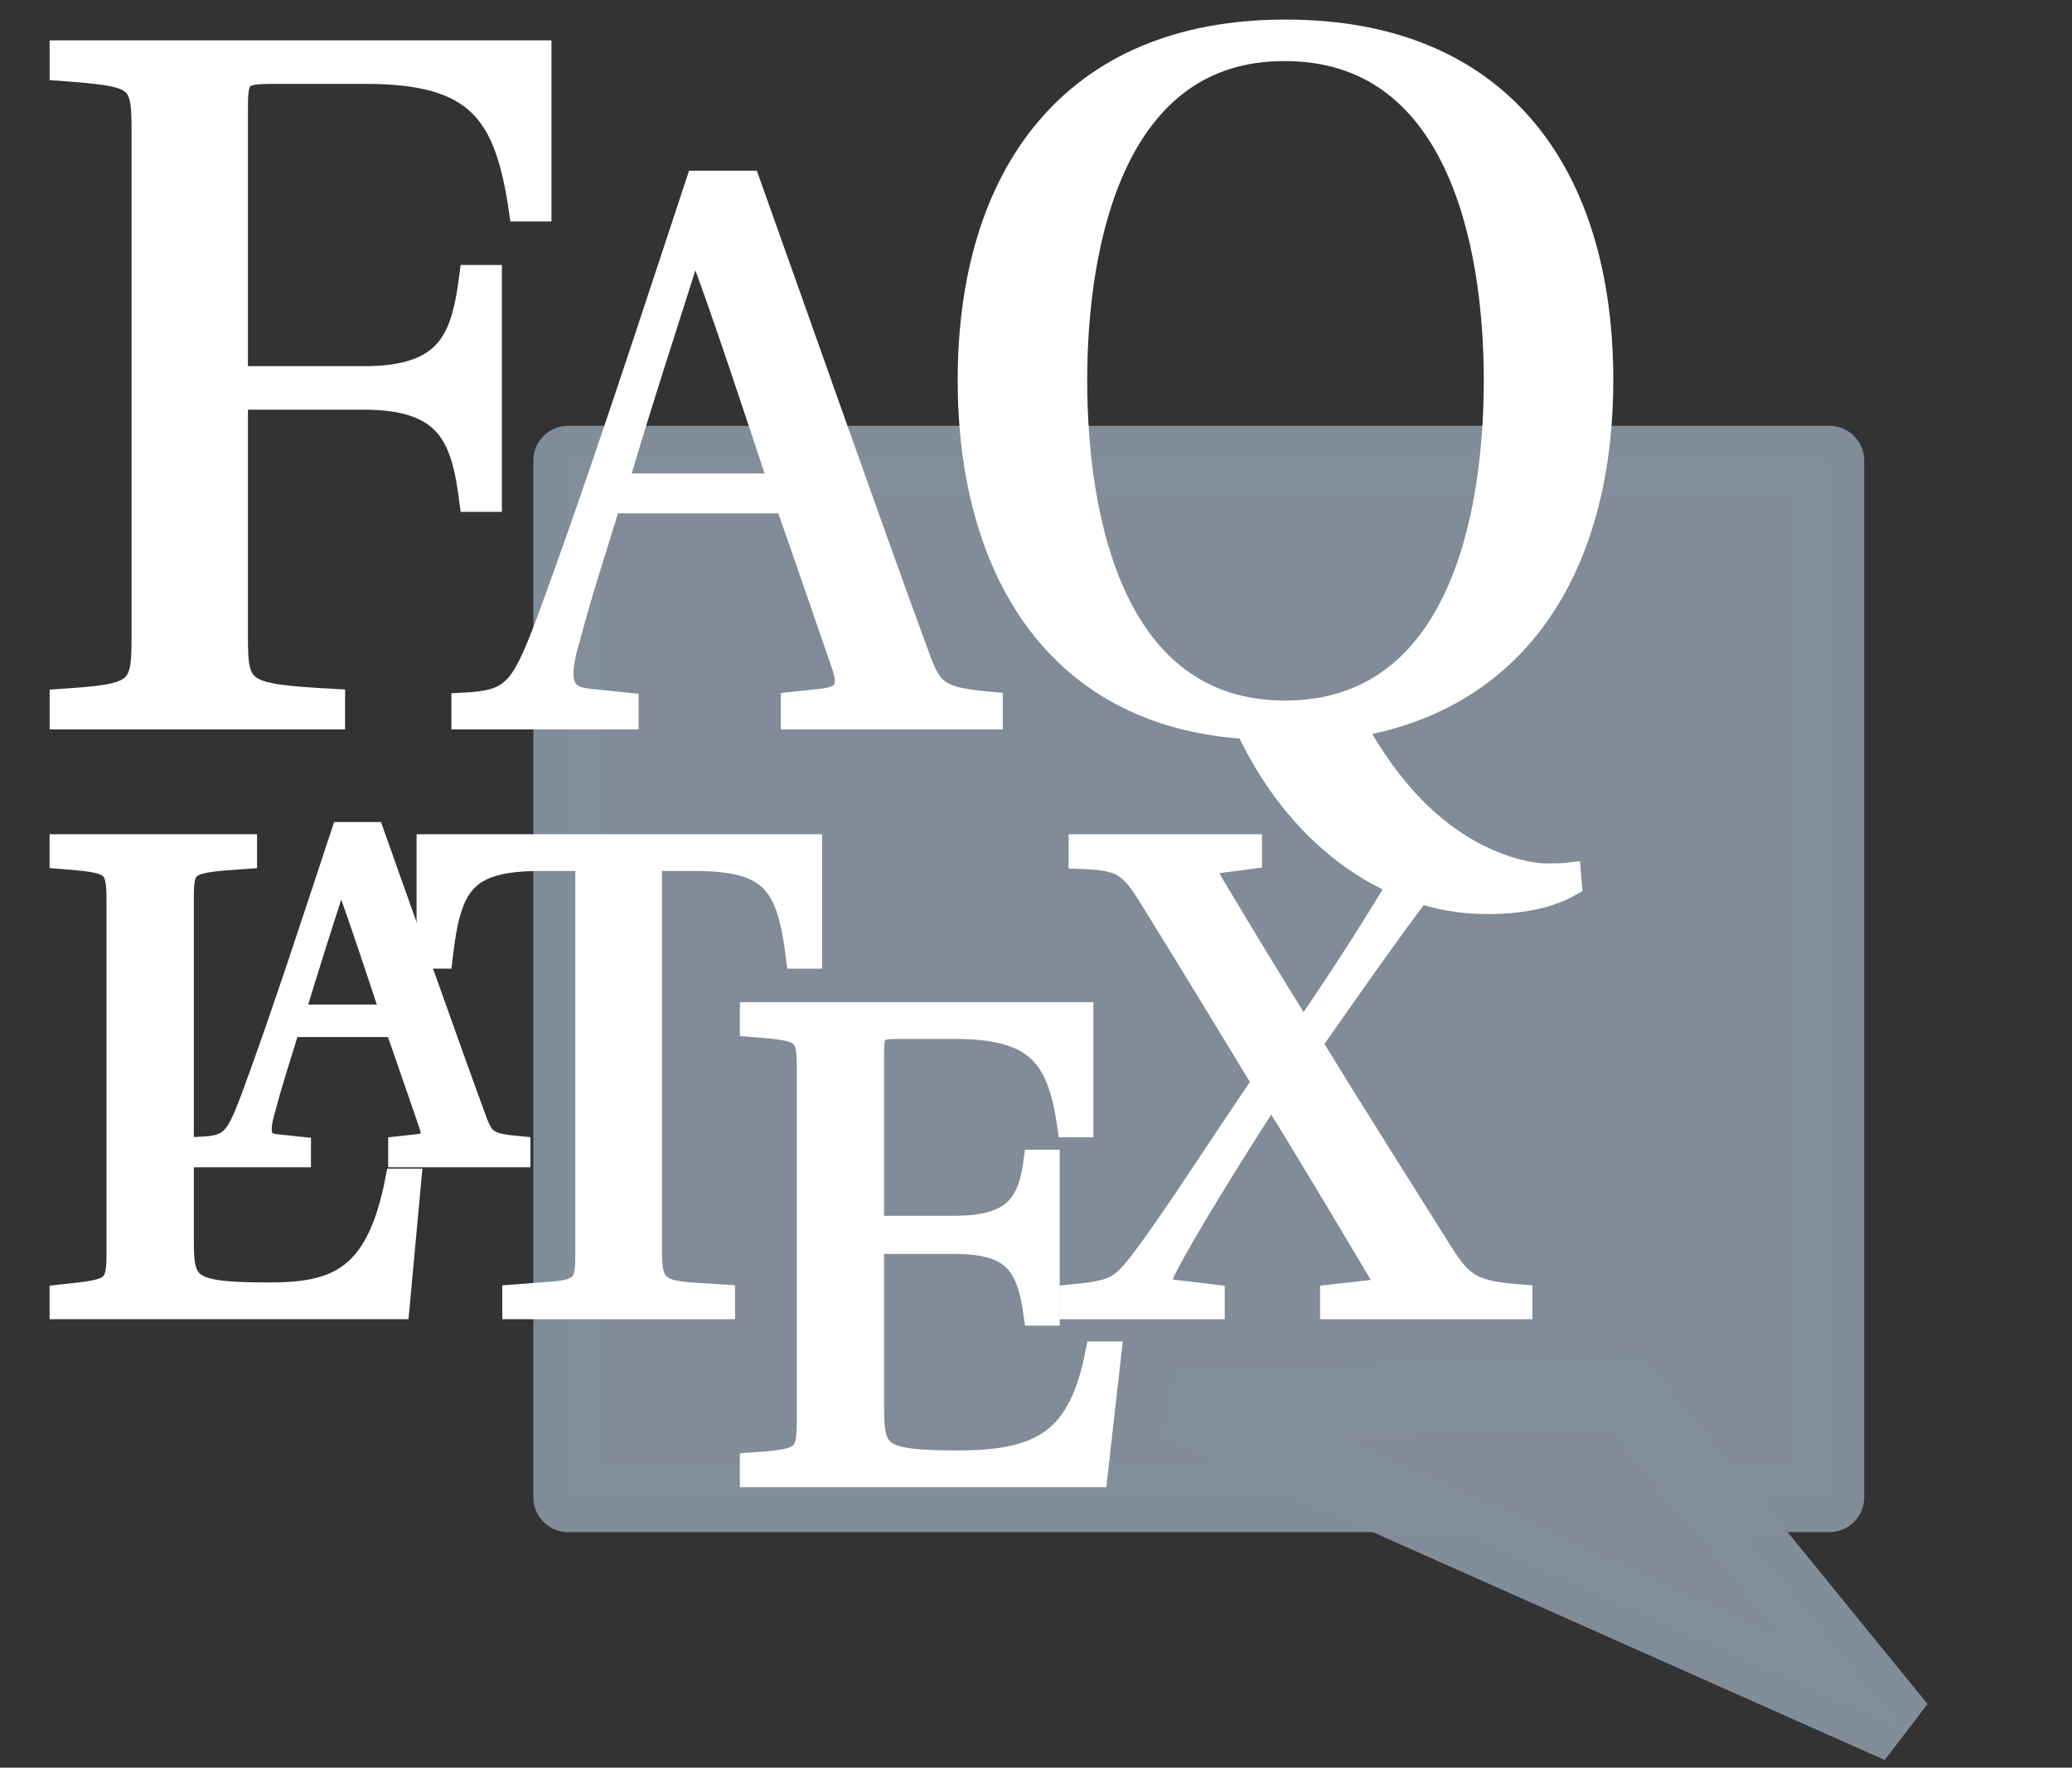
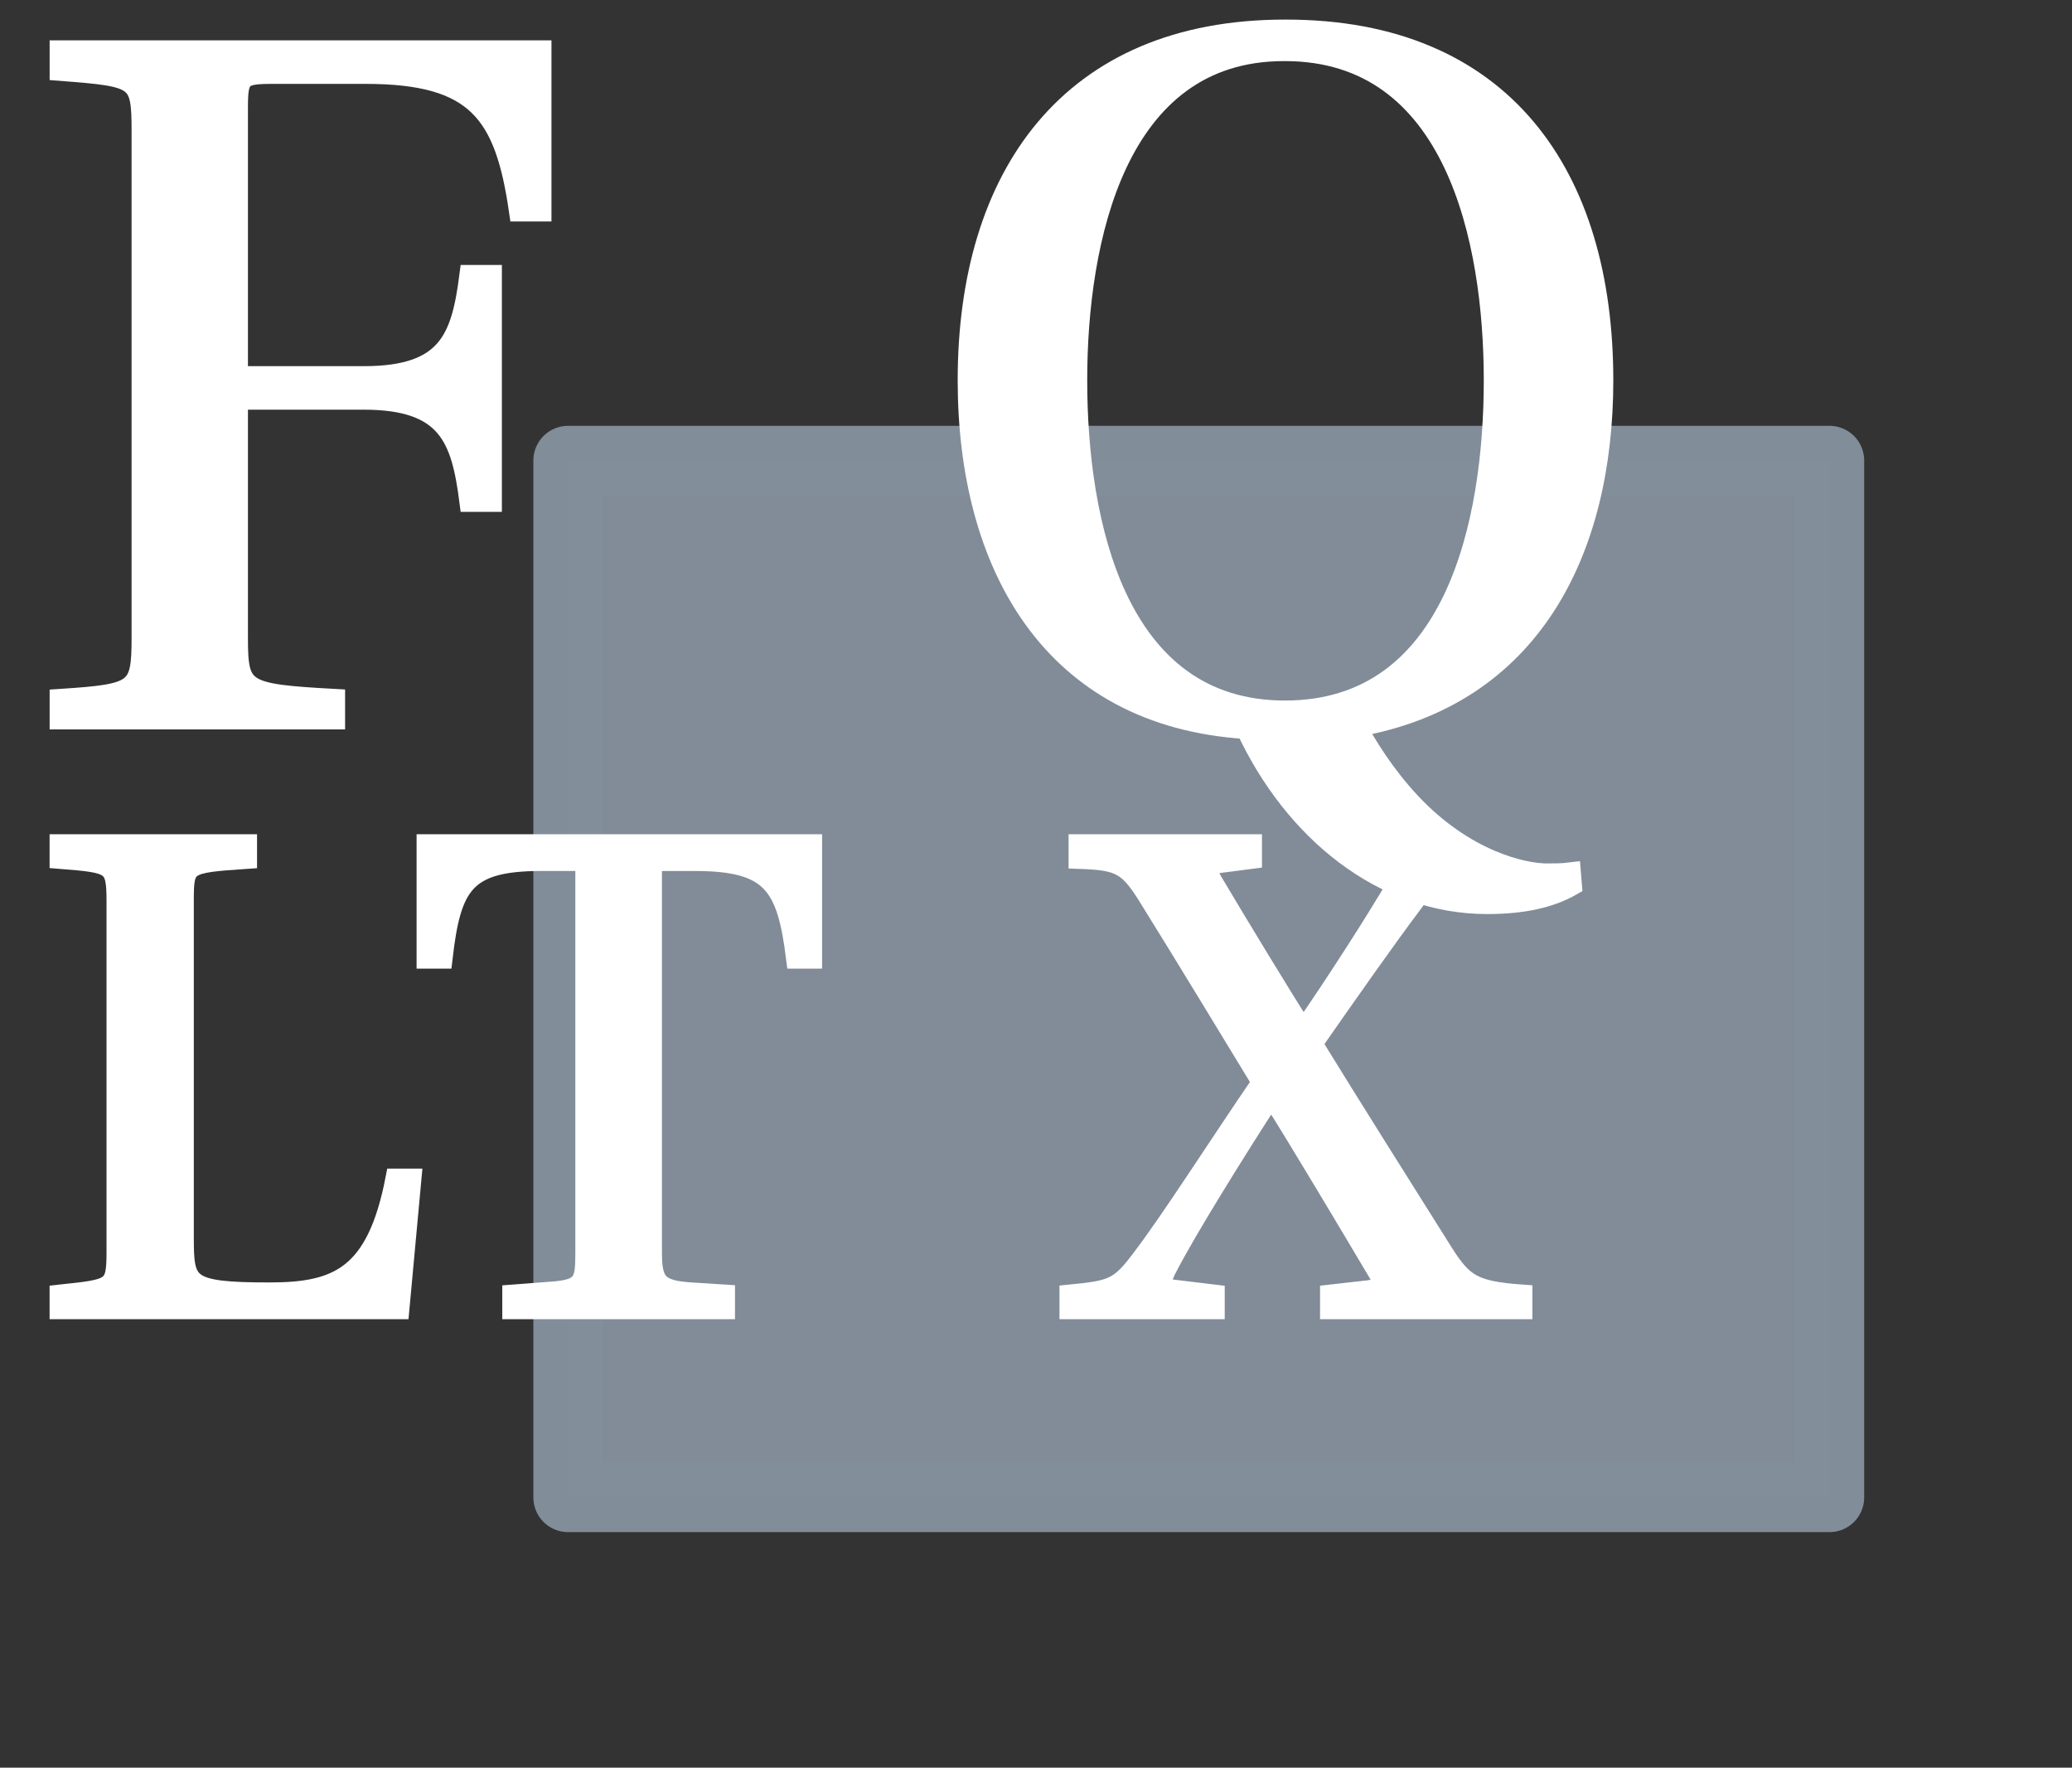
<svg xmlns="http://www.w3.org/2000/svg" height="44.281px" width="51.909px" version="1.1" id="389afbf0-58b1-11ee-8506-0de5fb1f1261">
  <rect width="100%" height="100%" fill="#333333" stroke="none" />
  <g>
    <path style="stroke-linejoin:round;stroke-opacity:0.988;fill-opacity:0.989;stroke:#828e9a;stroke-miterlimit:4.0;stroke-width:1.74;fill:#828e9a;" d="M 14.232,11.537 L 45.833,11.537 45.833,37.51 14.232,37.51 14.232,11.537 Z" />
    <path style="stroke:#ffffff;stroke-width:0.533;stroke-miterlimit:4.0;fill:#ffffff;" d="M 4.589,22.572 C 4.589,21.622 4.624,21.604 6.173,21.499 L 6.173,21.165 1.509,21.165 1.509,21.499 C 2.829,21.604 2.935,21.622 2.935,22.572 L 2.935,31.371 C 2.935,32.304 2.829,32.304 1.509,32.445 L 1.509,32.779 9.991,32.779 10.29,29.541 9.921,29.541 C 9.446,31.987 8.46,32.392 6.753,32.392 4.642,32.392 4.589,32.198 4.589,30.984 L 4.589,22.572 Z" />
-     <path style="stroke:#ffffff;stroke-width:0.533;stroke-miterlimit:4.0;fill:#ffffff;" d="M 13.023,28.974 L 13.023,28.729 C 12.241,28.656 12.119,28.595 11.911,28.008 11.288,26.322 10.029,22.741 9.357,20.859 L 8.563,20.859 C 7.866,22.961 7.047,25.491 6.29,27.532 5.899,28.57 5.764,28.705 5.019,28.742 L 5.019,28.974 7.524,28.974 7.524,28.742 6.937,28.68 C 6.546,28.644 6.436,28.436 6.644,27.752 6.827,27.055 7.023,26.468 7.255,25.711 L 9.907,25.711 C 10.151,26.395 10.542,27.544 10.75,28.143 10.872,28.485 10.811,28.644 10.445,28.68 L 9.992,28.729 9.992,28.974 13.023,28.974 Z M 9.809,25.43 L 7.365,25.43 C 7.695,24.305 8.184,22.802 8.514,21.764 L 8.55,21.764 C 8.929,22.753 9.516,24.55 9.809,25.43 L 9.809,25.43 Z" />
    <path style="stroke:#ffffff;stroke-width:0.533;stroke-miterlimit:4.0;fill:#ffffff;" d="M 16.317,21.552 L 17.408,21.552 C 19.361,21.552 19.73,22.168 19.959,23.998 L 20.329,23.998 20.329,21.165 10.703,21.165 10.703,23.998 11.072,23.998 C 11.284,22.168 11.618,21.552 13.554,21.552 L 14.68,21.552 14.68,31.371 C 14.68,32.11 14.645,32.322 13.782,32.374 L 12.85,32.445 12.85,32.779 18.147,32.779 18.147,32.445 17.32,32.392 C 16.457,32.339 16.317,32.128 16.317,31.371 L 16.317,21.552 Z" />
-     <path style="stroke:#ffffff;stroke-width:0.533;stroke-miterlimit:4.0;fill:#ffffff;" d="M 20.228,35.579 C 20.228,36.512 20.122,36.565 18.802,36.653 L 18.802,36.987 27.478,36.987 27.83,33.872 27.461,33.872 C 27.038,36.037 26.123,36.6 23.994,36.6 21.97,36.6 21.882,36.406 21.882,35.192 L 21.882,31.145 23.906,31.145 C 25.366,31.145 25.736,31.655 25.912,32.94 L 26.282,32.94 26.282,29.068 25.912,29.068 C 25.771,30.159 25.402,30.722 23.906,30.722 L 21.882,30.722 21.882,26.358 C 21.882,25.83 21.953,25.76 22.498,25.76 L 23.924,25.76 C 25.982,25.76 26.51,26.481 26.757,28.223 L 27.126,28.223 27.126,25.372 18.802,25.372 18.802,25.707 C 20.14,25.812 20.228,25.83 20.228,26.78 L 20.228,35.579 Z" />
    <path style="stroke:#ffffff;stroke-width:0.533;stroke-miterlimit:4.0;fill:#ffffff;" d="M 30.416,32.779 L 30.416,32.445 29.396,32.322 C 29.008,32.286 29.079,32.022 29.22,31.759 29.677,30.861 30.944,28.82 31.824,27.465 L 31.877,27.465 C 32.598,28.608 33.865,30.738 34.534,31.864 34.728,32.181 34.605,32.304 34.27,32.339 L 33.337,32.445 33.337,32.779 38.124,32.779 38.124,32.445 C 36.91,32.357 36.646,32.181 36.153,31.407 35.344,30.122 33.725,27.552 32.862,26.145 33.795,24.807 34.71,23.505 35.397,22.59 34.873,21.44 36.289,20.22 35.044,22.115 34.481,23.083 33.461,24.666 32.669,25.81 L 32.634,25.81 C 32.071,24.93 30.962,23.1 30.399,22.15 30.188,21.816 30.223,21.64 30.539,21.604 L 31.349,21.499 31.349,21.165 27.037,21.165 27.037,21.499 C 28.076,21.534 28.287,21.64 28.832,22.537 29.73,23.98 30.891,25.898 31.631,27.113 30.663,28.52 29.325,30.615 28.621,31.53 28.058,32.286 27.882,32.339 26.809,32.445 L 26.809,32.779 30.416,32.779 Z" />
-     <path style="stroke-opacity:0.988;fill-opacity:0.989;stroke:#828e9a;stroke-miterlimit:4.0;stroke-width:1.816;fill:#828e9a;" d="M 40.753,34.865 L 47.586,43.259 29.446,35.185 40.753,34.865 Z" />
    <path style="stroke:#ffffff;stroke-width:0.533;stroke-miterlimit:4.0;fill:#ffffff;" d="M 1.51,1.277 L 1.51,1.759 C 3.487,1.911 3.563,1.936 3.563,3.305 L 3.563,15.978 C 3.563,17.322 3.436,17.398 1.51,17.524 L 1.51,18.006 8.379,18.006 8.379,17.524 C 6.072,17.398 5.945,17.322 5.945,15.978 L 5.945,9.996 9.114,9.996 C 11.243,9.996 11.572,10.985 11.775,12.556 L 12.307,12.556 12.307,6.904 11.775,6.904 C 11.572,8.476 11.243,9.439 9.114,9.439 L 5.945,9.439 5.945,2.697 C 5.945,1.911 6.021,1.835 6.832,1.835 L 9.164,1.835 C 11.952,1.835 12.662,2.824 13.017,5.282 L 13.549,5.282 13.549,1.277 1.51,1.277 Z" />
-     <path style="stroke:#ffffff;stroke-width:0.533;stroke-miterlimit:4.0;fill:#ffffff;" d="M 24.856,18.006 L 24.856,17.6 C 23.559,17.479 23.356,17.377 23.011,16.404 21.977,13.606 19.889,7.665 18.773,4.542 L 17.455,4.542 C 16.3,8.03 14.941,12.227 13.684,15.613 13.035,17.337 12.812,17.56 11.575,17.62 L 11.575,18.006 15.732,18.006 15.732,17.62 14.759,17.519 C 14.11,17.458 13.927,17.114 14.272,15.978 14.576,14.822 14.9,13.849 15.286,12.592 L 19.686,12.592 C 20.091,13.727 20.74,15.633 21.085,16.627 21.288,17.195 21.186,17.458 20.578,17.519 L 19.828,17.6 19.828,18.006 24.856,18.006 Z M 19.524,12.126 L 15.468,12.126 C 16.016,10.26 16.827,7.766 17.374,6.043 L 17.435,6.043 C 18.064,7.685 19.037,10.666 19.524,12.126 L 19.524,12.126 Z" />
    <path style="stroke:#ffffff;stroke-width:0.533;stroke-miterlimit:4.0;fill:#ffffff;" d="M 32.192,1.264 C 36.476,1.264 37.439,6.029 37.439,9.527 37.439,13.076 36.476,17.815 32.192,17.815 27.934,17.815 26.971,13.076 26.971,9.527 26.971,6.029 27.934,1.264 32.167,1.264 L 32.192,1.264 Z M 32.192,0.757 C 26.794,0.757 24.259,4.433 24.259,9.527 24.259,14.115 26.337,17.942 31.229,18.246 32.42,20.806 34.651,22.631 37.262,22.631 38.149,22.631 38.833,22.479 39.365,22.175 L 39.34,21.871 C 39.137,21.896 38.934,21.896 38.757,21.896 38.149,21.896 36.679,21.567 35.31,20.096 34.676,19.412 34.22,18.677 33.967,18.195 38.352,17.435 40.151,13.785 40.151,9.527 40.151,4.407 37.642,0.757 32.218,0.757 L 32.192,0.757 Z" />
  </g>
</svg>